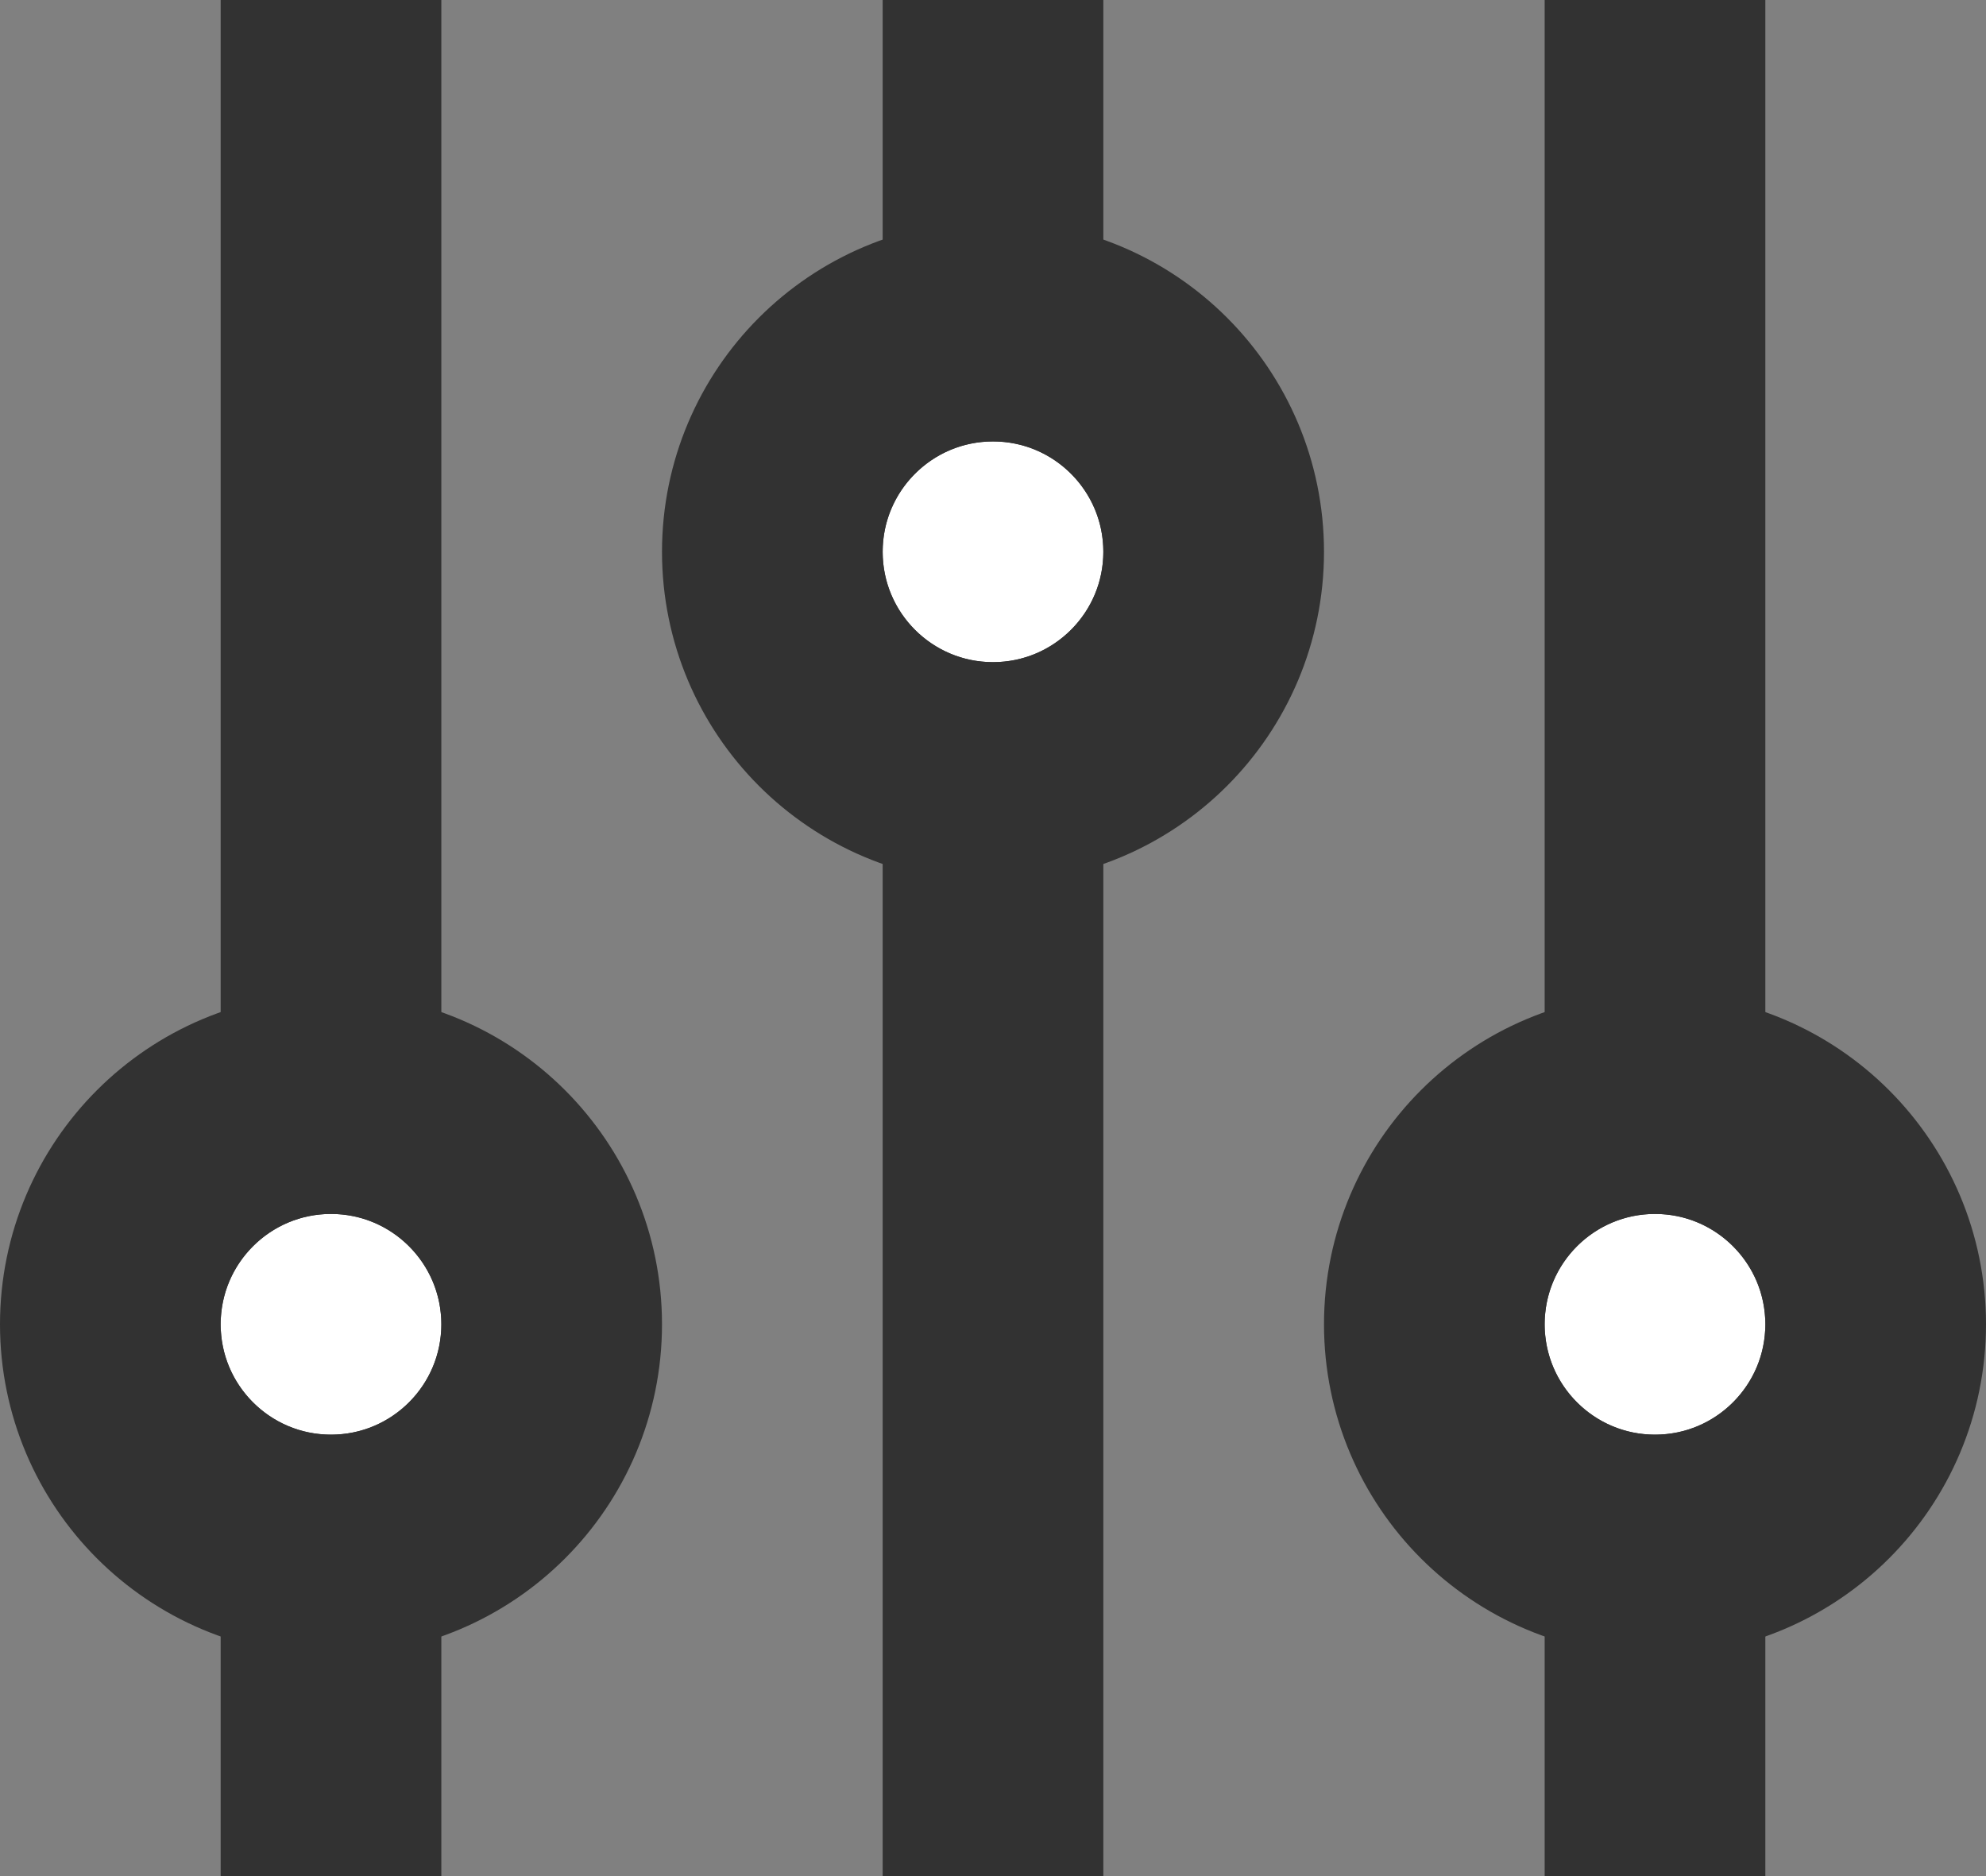
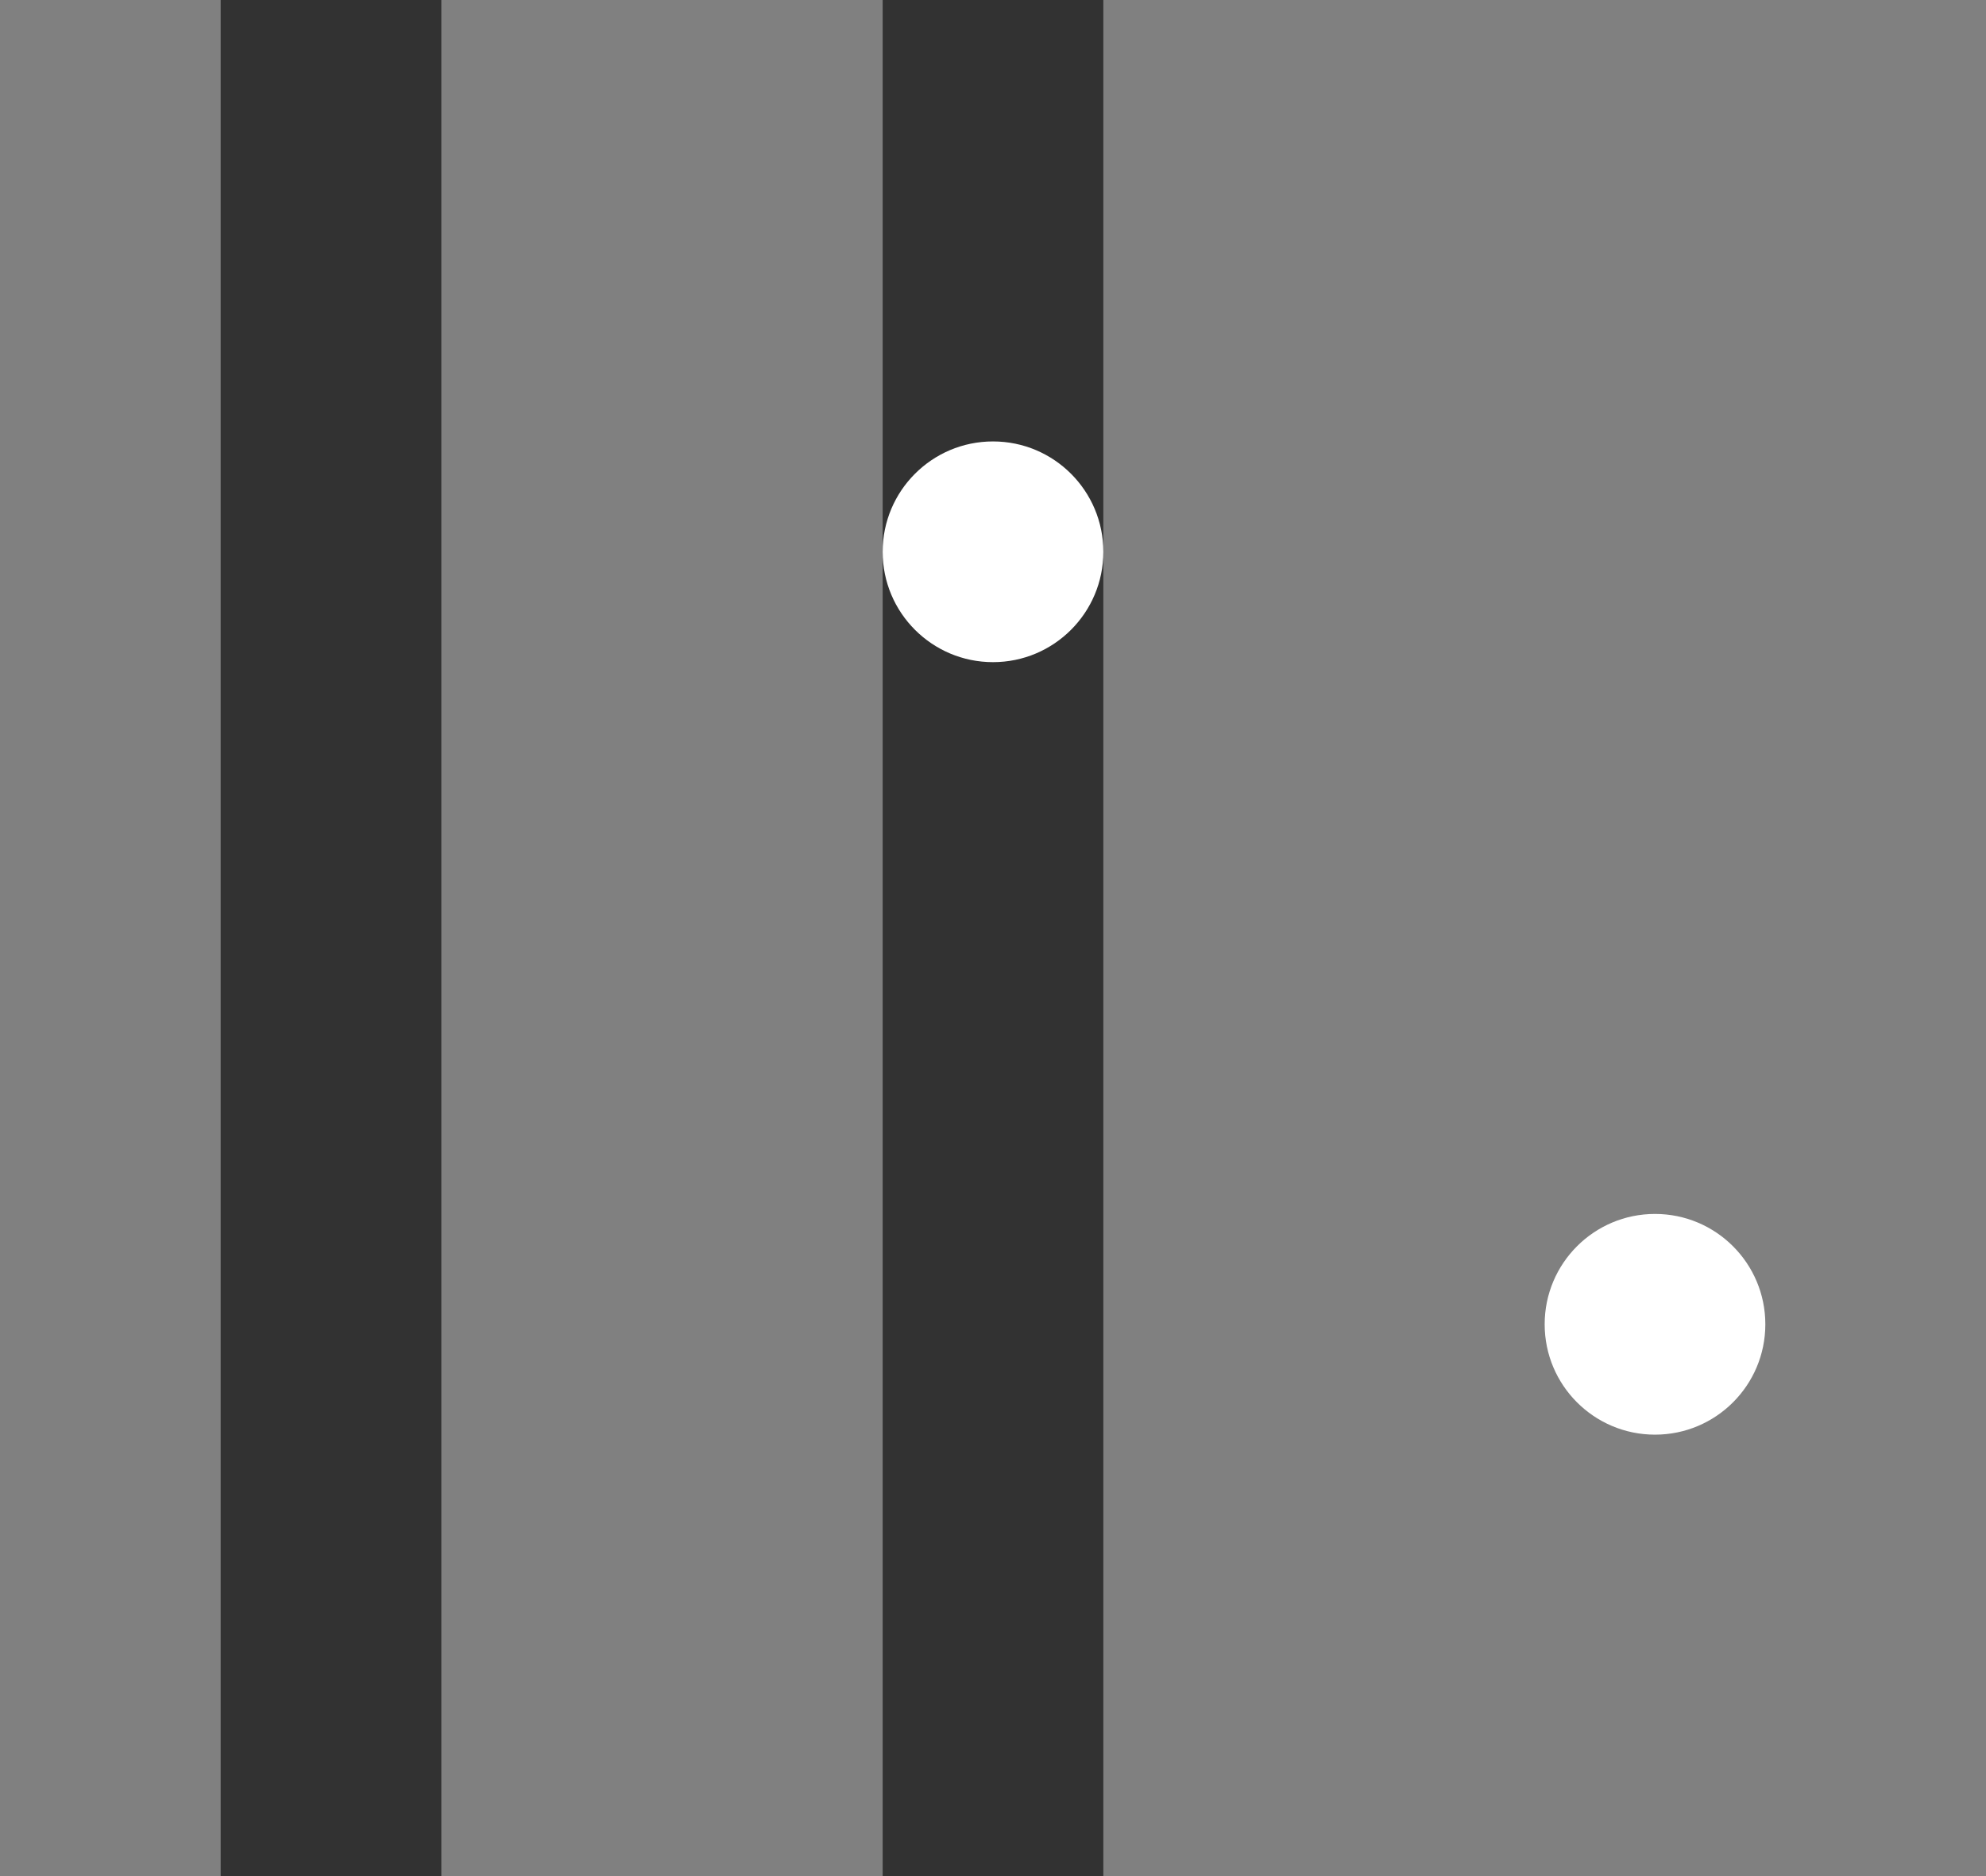
<svg xmlns="http://www.w3.org/2000/svg" width="18" height="17" viewBox="0 0 18 17">
  <rect x="0" y="0" width="18" height="17" fill="#808080" stroke="none" />
  <g transform="translate(2)">
    <g transform="translate(-280 -95)">
      <line y2="17" transform="translate(287 95)" fill="none" stroke="#323232" stroke-width="2" />
      <g transform="translate(286 99)" fill="#fff" stroke="#323232" stroke-width="2">
        <circle cx="1" cy="1" r="1" stroke="none" />
-         <circle cx="1" cy="1" r="2" fill="none" />
      </g>
    </g>
    <g transform="translate(288 112) rotate(180)">
      <line y2="17" transform="translate(287 95)" fill="none" stroke="#323232" stroke-width="2" />
      <g transform="translate(286 99)" fill="#fff" stroke="#323232" stroke-width="2">
-         <circle cx="1" cy="1" r="1" stroke="none" />
-         <circle cx="1" cy="1" r="2" fill="none" />
-       </g>
+         </g>
    </g>
    <g transform="translate(300 112) rotate(180)">
-       <line y2="17" transform="translate(287 95)" fill="none" stroke="#323232" stroke-width="2" />
      <g transform="translate(286 99)" fill="#fff" stroke="#323232" stroke-width="2">
        <circle cx="1" cy="1" r="1" stroke="none" />
-         <circle cx="1" cy="1" r="2" fill="none" />
      </g>
    </g>
  </g>
</svg>